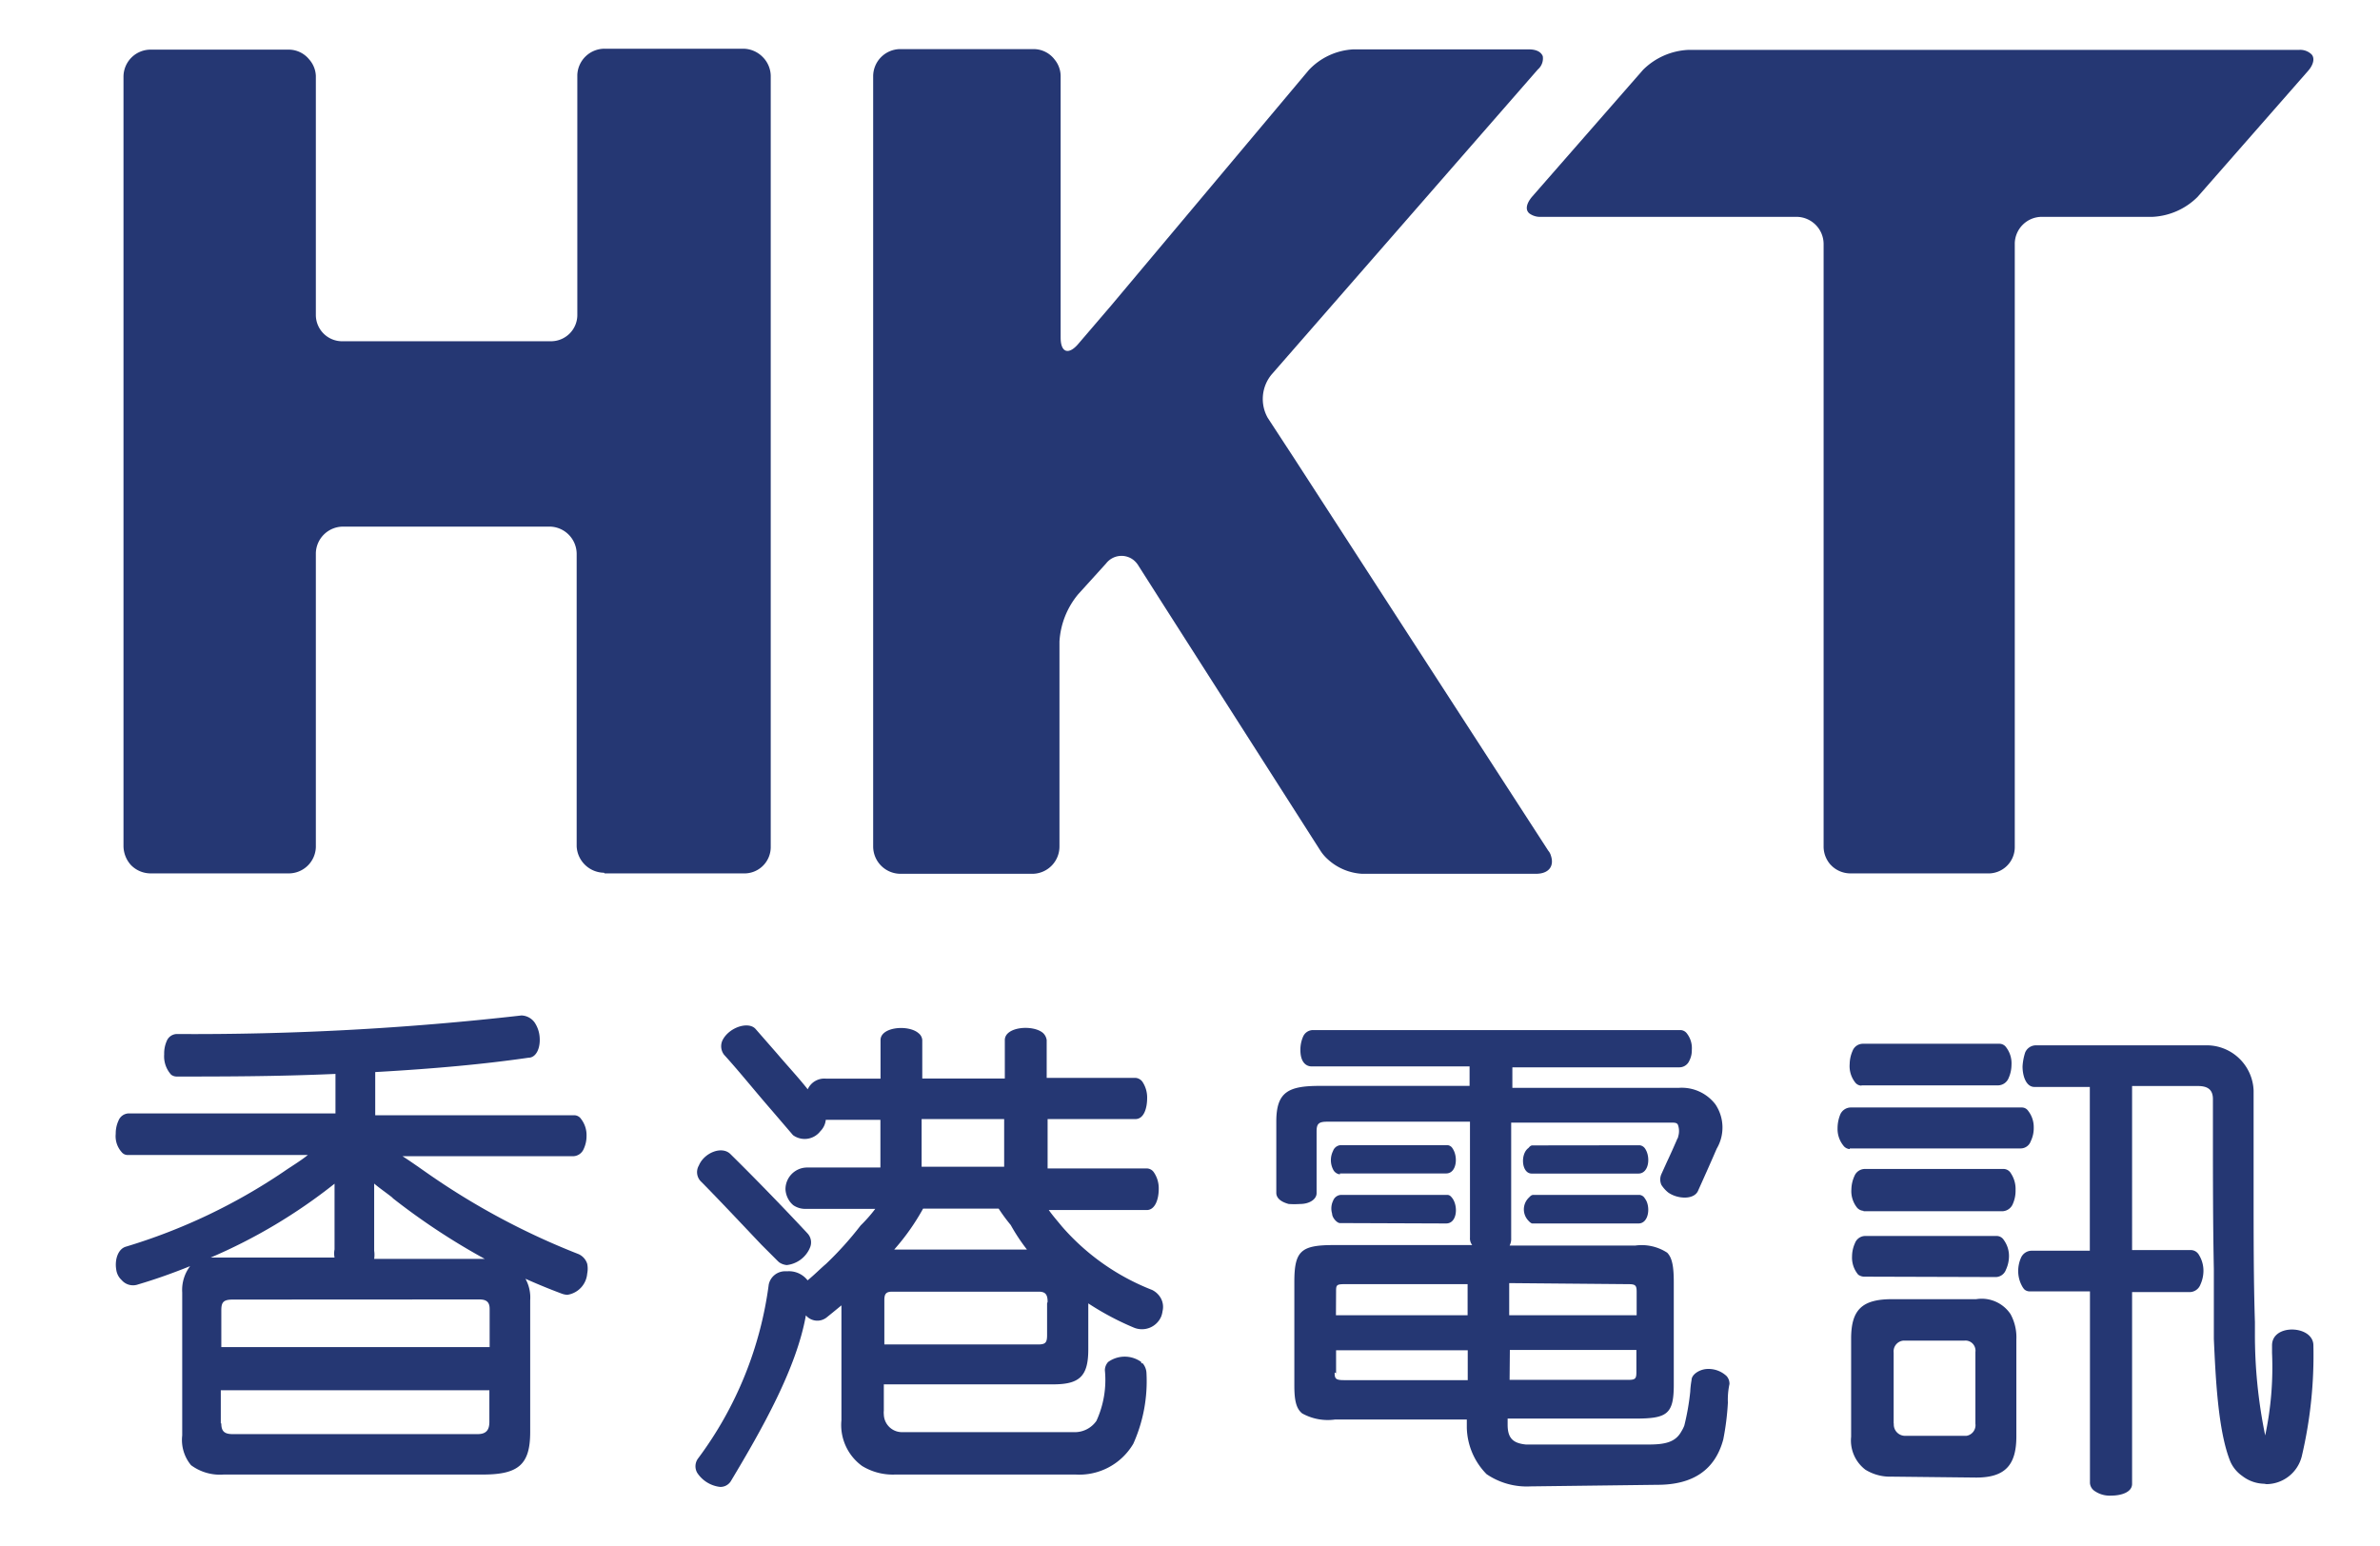
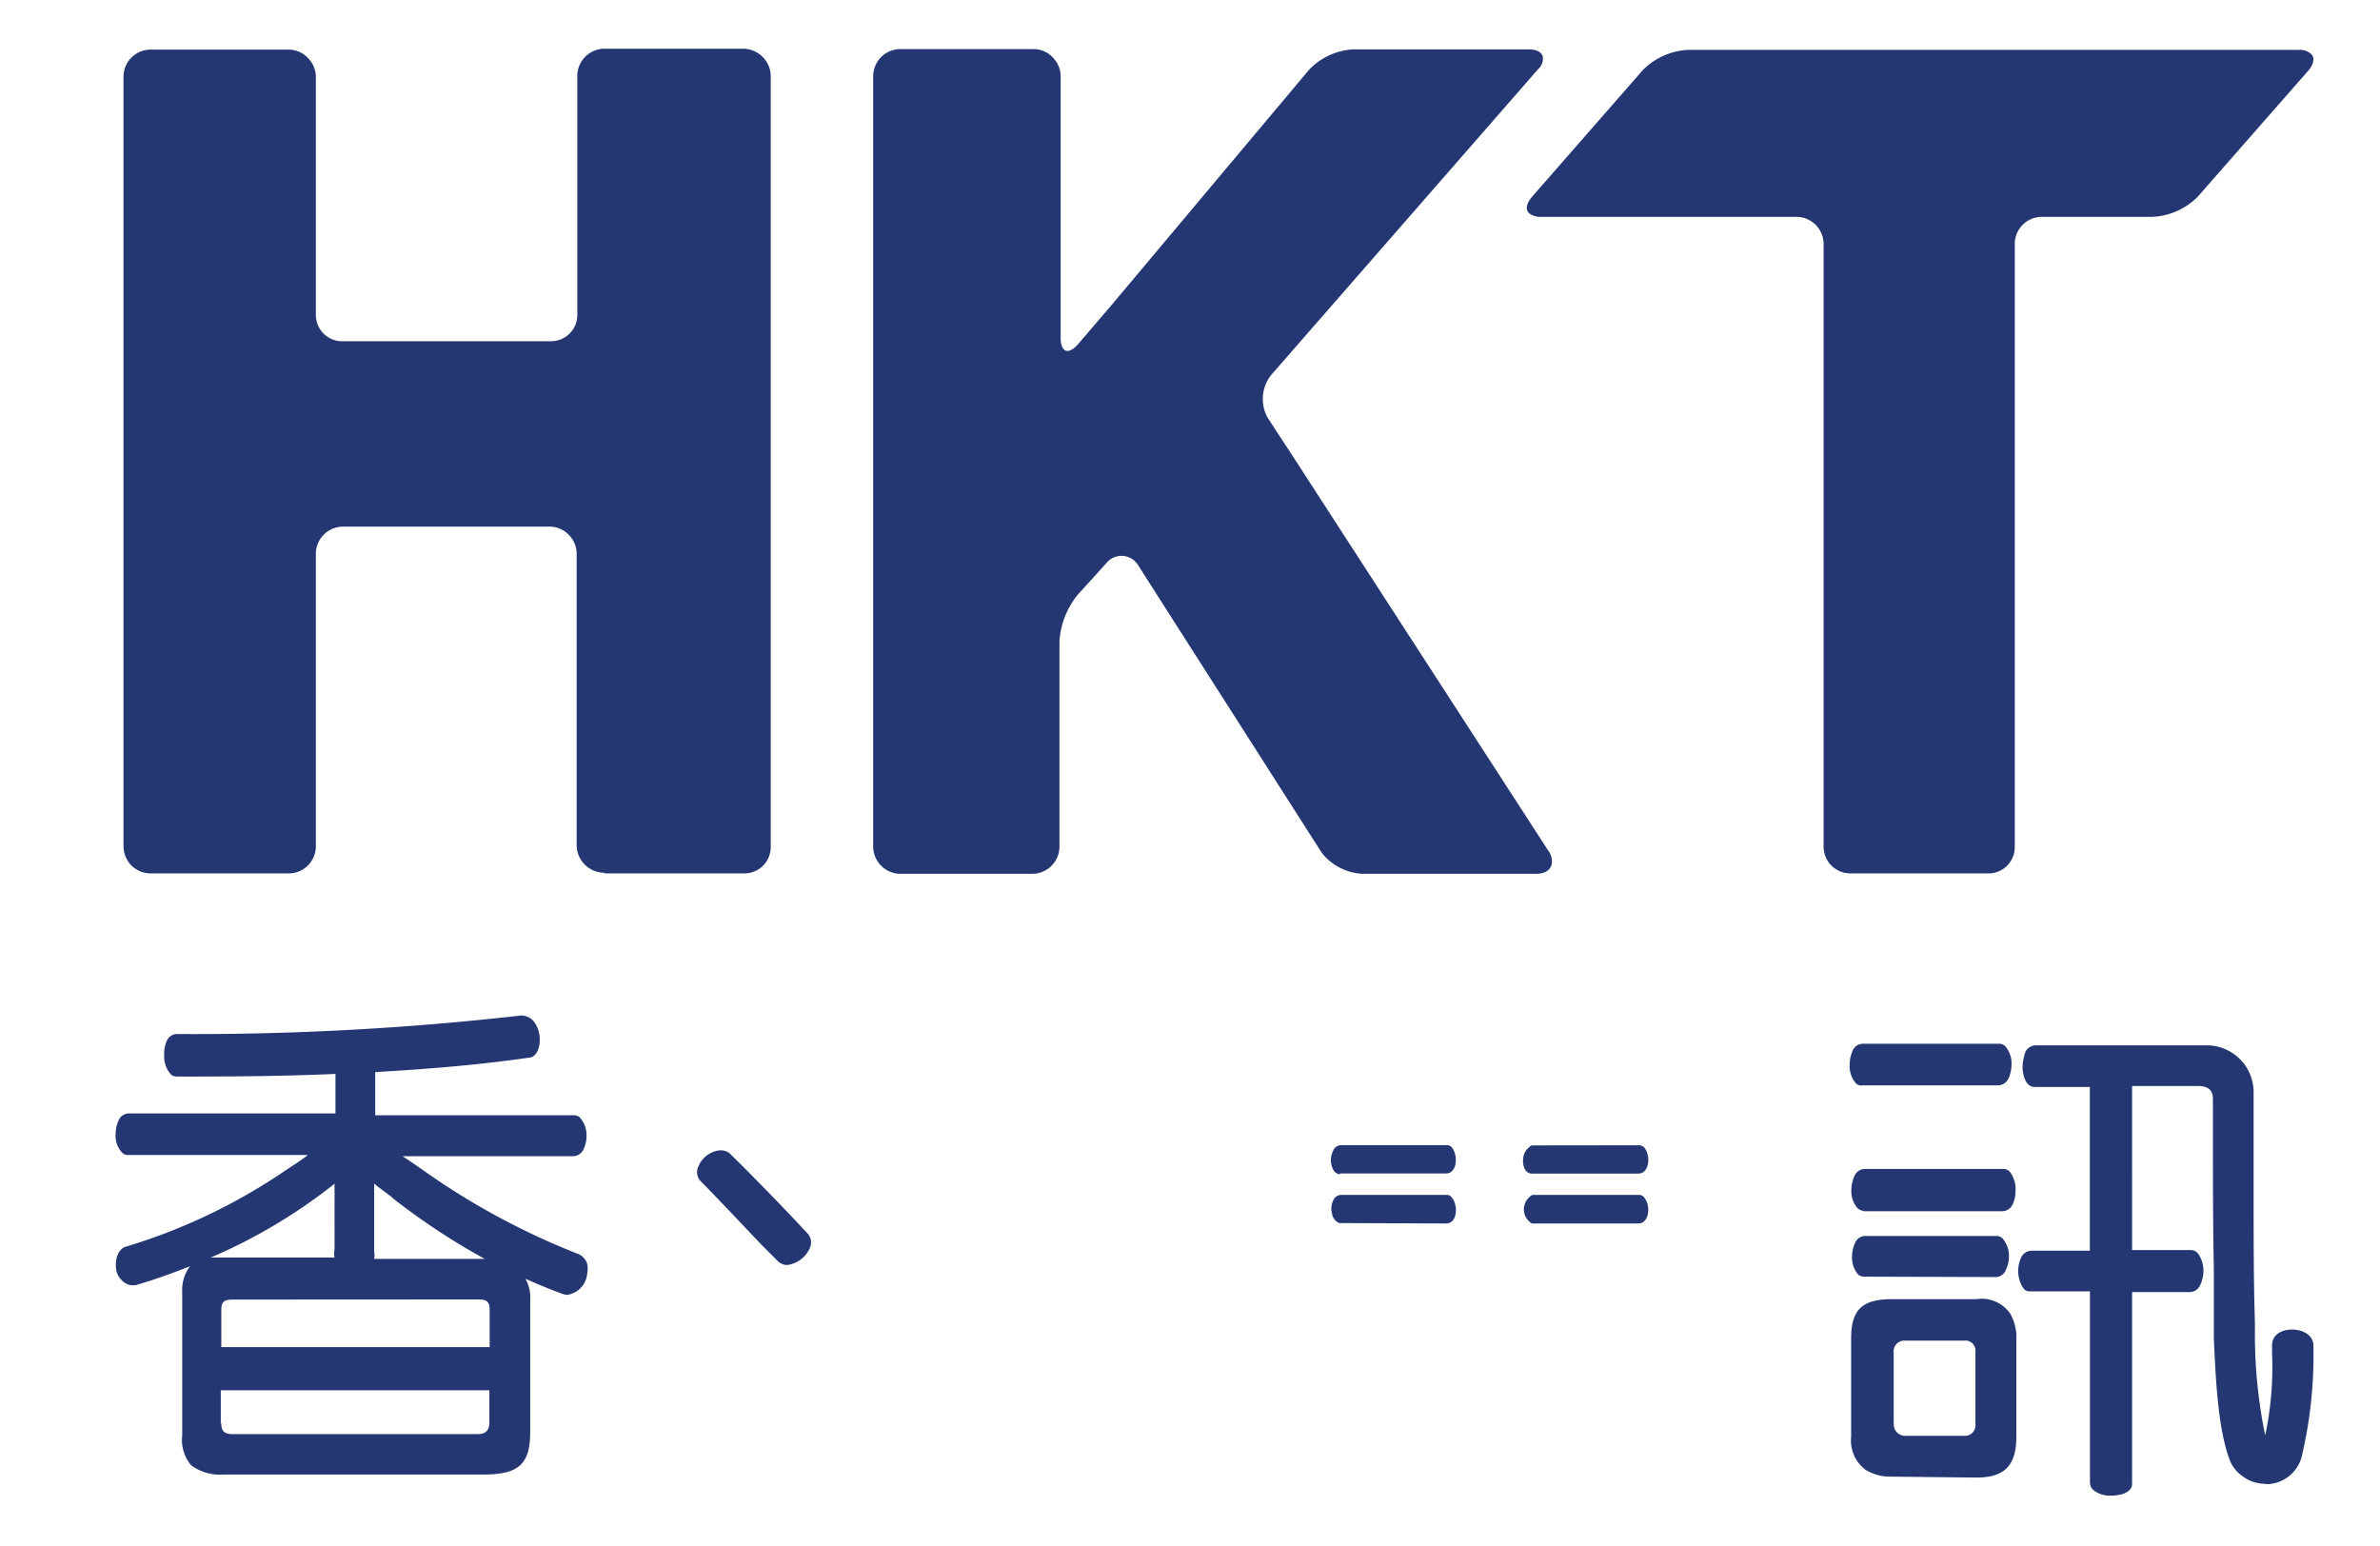
<svg xmlns="http://www.w3.org/2000/svg" id="c08ce350-8c22-45aa-ac0c-9d871bc46a13" data-name="475c08fe-8320-432a-a48a-13c3c872e9d7" width="180.77" height="117.42" viewBox="0 0 180.77 117.42">
  <title>02</title>
  <g id="73d4a49c-cf6c-4459-8637-902fffe7d8e6" data-name="9138548b-3088-41d7-ba80-a6d114072382">
    <g id="35d58a0b-44b8-4df1-a0c9-4c8343b3c8e1" data-name="21f846aa-c60c-472e-90f0-037b542bea30">
      <g id="98daf890-430e-490c-9025-1038b1f149dd" data-name="f73b465d-566f-4a2b-b31b-d5cd227b9d04">
        <path d="M150.93,66.34a2,2,0,0,0,2.1-2v-.06h0V18.47a2.06,2.06,0,0,1,2.07-2h8.41a5.2,5.2,0,0,0,3.4-1.51l8.41-9.59c.44-.51.49-1,.24-1.25a1.24,1.24,0,0,0-.95-.33h-46.4a5.22,5.22,0,0,0-3.41,1.51l-8.44,9.65c-.45.54-.51,1-.2,1.26h0a1.38,1.38,0,0,0,.9.26h19.38a2.07,2.07,0,0,1,2.07,2.07h0V64.26a2.07,2.07,0,0,0,.51,1.4h0l.14.14a2.06,2.06,0,0,0,1.4.54Z" style="fill:#253773" />
        <path d="M45.93,66.34H56.47a2,2,0,0,0,2.07-2v0h0V5.76a2.07,2.07,0,0,0-.61-1.43h0a2.1,2.1,0,0,0-1.46-.63H45.94a2.07,2.07,0,0,0-2.09,2V23.87a2,2,0,0,1-2,2.05H26.05a2,2,0,0,1-2.06-2h0V5.76a2,2,0,0,0-.51-1.25,2,2,0,0,0-1.56-.74H11.45A2.06,2.06,0,0,0,9.38,5.82V64.29a2.18,2.18,0,0,0,.56,1.41,2.09,2.09,0,0,0,1.51.64H21.92a2.06,2.06,0,0,0,2.07-2v0h0V42A2.07,2.07,0,0,1,26.05,40H41.8a2.08,2.08,0,0,1,2,2.07V64.29a2.11,2.11,0,0,0,2.07,2" style="fill:#253773" />
        <path d="M116.66,66.37c1,0,1.41-.6,1.13-1.4a.92.92,0,0,0-.19-.35L98.29,34.8l-2-3.06a2.92,2.92,0,0,1,.28-3.28L116.81,5.27a1.1,1.1,0,0,0,.37-1c-.12-.3-.44-.52-1.07-.52H102.79a5,5,0,0,0-3.38,1.57l-15,17.87-2.51,2.93c-.74.87-1.34.66-1.34-.47V5.77a2,2,0,0,0-.46-1.25,2,2,0,0,0-1.59-.79H68.32a2.07,2.07,0,0,0-2,2.07V64.29a2.08,2.08,0,0,0,2.08,2.08H78.47a2.07,2.07,0,0,0,2-2.08V48.73a6.19,6.19,0,0,1,1.41-3.58l2.13-2.35a1.48,1.48,0,0,1,2.09-.26h0a1.71,1.71,0,0,1,.39.46l2,3.14L100.3,64.63a3.22,3.22,0,0,0,.54.63,4.2,4.2,0,0,0,2.61,1.11Z" style="fill:#253773" />
        <path d="M150.1,112.23c2.16,0,3.05-.91,3.05-3.12v-7.37a3.67,3.67,0,0,0-.44-1.92,2.63,2.63,0,0,0-2.61-1.14h-6.39c-2.28,0-3.11.8-3.11,3v7.45a2.79,2.79,0,0,0,1.08,2.5,3.56,3.56,0,0,0,2,.53Zm-6.27-4.11v-5.39a.82.82,0,0,1,.72-.9h4.64a.76.76,0,0,1,.85.67h0a.54.54,0,0,1,0,.18v5.46a.82.82,0,0,1-.68.92h-4.63a.86.86,0,0,1-.89-.84h0v-.1" style="fill:#253773" />
        <path d="M172.15,112.73a2.79,2.79,0,0,0,2.68-2.12,33.5,33.5,0,0,0,.88-8.47,1,1,0,0,0-.21-.57c-.68-.9-2.93-.81-2.93.62v.57a24.89,24.89,0,0,1-.52,6.27,37.8,37.8,0,0,1-.78-7.8v-.8c-.1-3.12-.1-6.44-.1-10V82.84a3.57,3.57,0,0,0-3.7-3.44H154.59a.89.89,0,0,0-.77.54,4.23,4.23,0,0,0-.2,1.06c0,.75.28,1.56.9,1.56h4.21V95h-4.45a.89.89,0,0,0-.78.54h0a2.5,2.5,0,0,0-.21,1,2.36,2.36,0,0,0,.3,1.16,1.14,1.14,0,0,0,.18.25h0a.63.63,0,0,0,.4.14h4.57v14.55a.79.79,0,0,0,.37.62,2,2,0,0,0,1.25.34c.77,0,1.58-.26,1.58-.89V98.14h4.42a.88.88,0,0,0,.77-.57,2.55,2.55,0,0,0,.23-1,2.28,2.28,0,0,0-.34-1.25.72.72,0,0,0-.59-.37h-4.49V82.49h5c.79,0,1.14.31,1.14,1v2.24c0,3.65,0,7.16.07,10.67v5.29c.13,2.81.3,7,1.26,9.34a2.63,2.63,0,0,0,.9,1.08,2.8,2.8,0,0,0,1.66.59" style="fill:#253773" />
        <path d="M141.38,82.44h10.39a.88.88,0,0,0,.79-.55,2.48,2.48,0,0,0,.22-1,2,2,0,0,0-.46-1.41.63.63,0,0,0-.45-.2H141.5a.84.84,0,0,0-.79.54,2.57,2.57,0,0,0-.22,1,2,2,0,0,0,.42,1.4.61.61,0,0,0,.48.24" style="fill:#253773" />
        <path d="M151.61,97a.84.84,0,0,0,.75-.56,2.47,2.47,0,0,0,.23-1,2.06,2.06,0,0,0-.39-1.25.64.64,0,0,0-.53-.31h-10a.84.84,0,0,0-.78.55,2.46,2.46,0,0,0-.22,1,2,2,0,0,0,.47,1.39h0a.82.82,0,0,0,.42.15Z" style="fill:#253773" />
        <path d="M141.54,92h10.58a.89.89,0,0,0,.76-.55,2.47,2.47,0,0,0,.21-1.07,2.14,2.14,0,0,0-.35-1.25.65.65,0,0,0-.54-.34H141.63a.86.86,0,0,0-.78.54,2.55,2.55,0,0,0-.23,1,2,2,0,0,0,.44,1.41.71.71,0,0,0,.48.23" style="fill:#253773" />
-         <path d="M140.49,87.23h13a.81.81,0,0,0,.75-.54,2.28,2.28,0,0,0,.23-1.06,2,2,0,0,0-.42-1.25.58.58,0,0,0-.48-.26H140.57a.88.88,0,0,0-.79.52,2.78,2.78,0,0,0-.21,1.06A2,2,0,0,0,140,87a.65.65,0,0,0,.5.28" style="fill:#253773" />
        <path d="M61.49,94.83a1,1,0,0,0-.18-1.17h0c-1.86-2-4.2-4.4-5.83-6-.65-.65-2-.1-2.4.87a1,1,0,0,0,.2,1.25c1.39,1.41,3.06,3.19,4.55,4.76l1.25,1.25.1.09a1.2,1.2,0,0,0,.58.21,2.18,2.18,0,0,0,1.73-1.25" style="fill:#253773" />
-         <path d="M86.68,103.45a2.15,2.15,0,0,0-2.51,0,.93.93,0,0,0-.25.63,7.46,7.46,0,0,1-.64,3.84,2,2,0,0,1-1.73.86h-13a1.38,1.38,0,0,1-1.42-1.34,1.43,1.43,0,0,1,0-.29v-2H80c2,0,2.66-.62,2.66-2.66V99a21.22,21.22,0,0,0,3.46,1.84,1.59,1.59,0,0,0,2.08-.85,1.8,1.8,0,0,0,.1-.4,1.37,1.37,0,0,0-.14-1,1.53,1.53,0,0,0-.65-.61,17.49,17.49,0,0,1-6.85-4.82c-.36-.44-.73-.86-1-1.25H87.1c.63,0,.91-.81.91-1.6a2.15,2.15,0,0,0-.36-1.25.66.66,0,0,0-.55-.31H79.57V85h6.67c.63,0,.89-.79.89-1.6a2.15,2.15,0,0,0-.37-1.25.72.72,0,0,0-.52-.28H79.5V79a.9.9,0,0,0-.27-.53c-.74-.66-2.91-.5-2.91.53v2.92H70.05V79a.72.72,0,0,0-.28-.52c-.76-.67-2.89-.49-2.89.52v2.93H62.74a1.38,1.38,0,0,0-1.39.81C60.64,81.84,59.85,81,59,80L57.4,78.17c-.52-.62-2-.16-2.51.82A1.06,1.06,0,0,0,55,80.12c1.08,1.18,2.39,2.81,3.61,4.21l1.62,1.89a1.5,1.5,0,0,0,2.08-.3,1.4,1.4,0,0,0,.41-.86h4.15v3.62h-5.6a1.65,1.65,0,0,0-1.61,1.66h0a1.73,1.73,0,0,0,.39,1,1.89,1.89,0,0,0,.2.2,1.61,1.61,0,0,0,1,.28h5.23a11.23,11.23,0,0,1-1.11,1.26A25.67,25.67,0,0,1,62.74,96c-.46.39-.86.81-1.4,1.25a1.79,1.79,0,0,0-1.52-.69h-.17a1.27,1.27,0,0,0-1.26,1,28.23,28.23,0,0,1-5.34,13.18,1,1,0,0,0-.1,1.12,2.4,2.4,0,0,0,1.74,1.08.93.93,0,0,0,.81-.42c2.4-4,5-8.6,5.71-12.61a1.14,1.14,0,0,0,1.61.13h0l.42-.34.67-.55v8.72a3.84,3.84,0,0,0,1.57,3.48A4.46,4.46,0,0,0,68,112H81.69a4.76,4.76,0,0,0,4.39-2.34,11.59,11.59,0,0,0,1-5.35,1.23,1.23,0,0,0-.29-.76h-.1M79.53,99v2.41c0,.57-.12.71-.69.71H67.17V98.74c0-.48.15-.63.6-.63H78.89c.51,0,.68.21.68.77M70,85h6.27v3.62H70Zm.11,6.8h5.74a13.45,13.45,0,0,0,.92,1.25A14.52,14.52,0,0,0,78,94.91H67.92a17.24,17.24,0,0,0,2.21-3.14" style="fill:#253773" />
        <path d="M17,112H36.69c2.71,0,3.58-.78,3.58-3.23v-10a2.93,2.93,0,0,0-.36-1.64c.92.41,1.82.78,2.73,1.12a1.46,1.46,0,0,0,.45.1,1.78,1.78,0,0,0,1.51-1.61,1.89,1.89,0,0,0,0-.75,1.21,1.21,0,0,0-.65-.73A55.07,55.07,0,0,1,32.4,89.07c-.63-.44-1.25-.88-1.83-1.25h13a.89.89,0,0,0,.76-.54,2.3,2.3,0,0,0,.22-1A2,2,0,0,0,44.14,85a.63.63,0,0,0-.52-.29H28.5V81.43c4.64-.26,8.41-.62,11.64-1.09.57,0,.91-.7.85-1.54a2.31,2.31,0,0,0-.38-1.13,1.28,1.28,0,0,0-1-.54A219.81,219.81,0,0,1,13.4,78.54a.85.85,0,0,0-.74.54,2.33,2.33,0,0,0-.19,1A2.07,2.07,0,0,0,13,81.63h0a.7.7,0,0,0,.41.14c3.28,0,7.6,0,12.07-.2v3H9.78a.86.86,0,0,0-.78.55,2.32,2.32,0,0,0-.21,1,1.81,1.81,0,0,0,.45,1.39.58.58,0,0,0,.45.22H23.38c-.55.45-1.25.86-1.81,1.25a44,44,0,0,1-12,5.71c-.61.17-.87,1-.74,1.75a1.3,1.3,0,0,0,.41.79,1.14,1.14,0,0,0,1.25.33c1.35-.4,2.67-.87,3.95-1.39a3,3,0,0,0-.6,2v10.86a3,3,0,0,0,.67,2.26A3.69,3.69,0,0,0,17,112M36.41,98.7c.55,0,.78.21.78.72v2.9H16.81V99.53c0-.6.14-.82.87-.82Zm-11-6.59V94.9a1.62,1.62,0,0,0,0,.62H16a41.11,41.11,0,0,0,9.41-5.61Zm-8.64,16v-2.51h20.4V108c0,.64-.26.93-.9.93H17.68c-.64,0-.87-.22-.87-.81M29.82,91a51.12,51.12,0,0,0,7,4.62H28.42a2.15,2.15,0,0,0,0-.62V89.9c.42.36.94.71,1.4,1.08" style="fill:#253773" />
-         <path d="M125.89,112.78q4.08,0,5-3.45a20.07,20.07,0,0,0,.35-2.79,5.57,5.57,0,0,1,.12-1.41.87.87,0,0,0-.22-.61,2,2,0,0,0-1.41-.54c-.6,0-1.25.4-1.25.85a6.59,6.59,0,0,0-.1.88,18.42,18.42,0,0,1-.45,2.57,2.58,2.58,0,0,1-.22.44c-.45.83-1.25,1-2.5,1H115.9c-1-.1-1.39-.5-1.39-1.51v-.46h9.68c2.43,0,2.94-.32,2.94-2.58V97.41c0-1.17-.11-1.86-.5-2.26a3.55,3.55,0,0,0-2.44-.54h-9.53a1.09,1.09,0,0,0,.12-.56V85.27h12.15c.27,0,.47,0,.53.21a1.4,1.4,0,0,1,0,.86c0,.1-.08.16-.1.25-.24.55-.48,1.09-.74,1.64l-.29.64-.14.31a1,1,0,0,0,0,.82,2.38,2.38,0,0,0,.52.58c.72.51,2,.57,2.28-.17.45-1,.9-2,1.4-3.16a3.16,3.16,0,0,0-.1-3.37,3.22,3.22,0,0,0-2.79-1.25H114.87V81.07h12.69a.82.82,0,0,0,.75-.5,1.71,1.71,0,0,0,.19-.83,1.81,1.81,0,0,0-.38-1.25.63.63,0,0,0-.47-.25H99.71a.82.82,0,0,0-.74.51,2.48,2.48,0,0,0-.2,1c0,1,.49,1.25.85,1.25h12v1.48H100.24c-2.39,0-3.3.46-3.3,2.71V90.6c0,.43.39.7.94.85a6.17,6.17,0,0,0,.86,0c.74,0,1.26-.37,1.26-.82V85.94c0-.57.15-.74.79-.74h10.86V94a.82.82,0,0,0,.17.57H101.31c-2.5,0-3,.44-3,2.81v7.85c0,1.11.13,1.76.6,2.13a4,4,0,0,0,2.5.46h10v.62a5.2,5.2,0,0,0,1.5,3.53,5.42,5.42,0,0,0,3.34.93Zm-11.21-10.24h9.61v1.69c0,.5-.09.58-.63.58h-9Zm9-5c.54,0,.63.09.63.59v1.77h-9.68V97.46Zm-22.2.59c0-.49,0-.59.62-.59h9.37v2.36h-10Zm0,6.18v-1.75h10v2.27h-9.41c-.63,0-.7-.12-.7-.58" style="fill:#253773" />
        <path d="M116.4,87c-.15,0-.23.11-.31.2-.63.45-.53,1.94.25,1.94h8.1c.81,0,.94-1.25.52-1.88a.57.57,0,0,0-.42-.27Z" style="fill:#253773" />
        <path d="M116.09,92.72s.18.21.3.21h8.06c.81,0,.93-1.33.49-1.89a.53.53,0,0,0-.4-.28h-8.08c-.17,0-.26.14-.37.24a1.24,1.24,0,0,0,0,1.72" style="fill:#253773" />
        <path d="M109.84,92.93c.82,0,.92-1.25.5-1.88-.11-.15-.22-.29-.41-.29h-8.08a.67.67,0,0,0-.59.43,1.36,1.36,0,0,0-.08,1c0,.3.37.71.59.71Z" style="fill:#253773" />
        <path d="M101.77,89.13h8.07c.8,0,.92-1.25.5-1.88a.5.5,0,0,0-.41-.27h-8.08a.66.66,0,0,0-.6.44,1.57,1.57,0,0,0,0,1.4.66.66,0,0,0,.52.38" style="fill:#253773" />
      </g>
    </g>
  </g>
</svg>